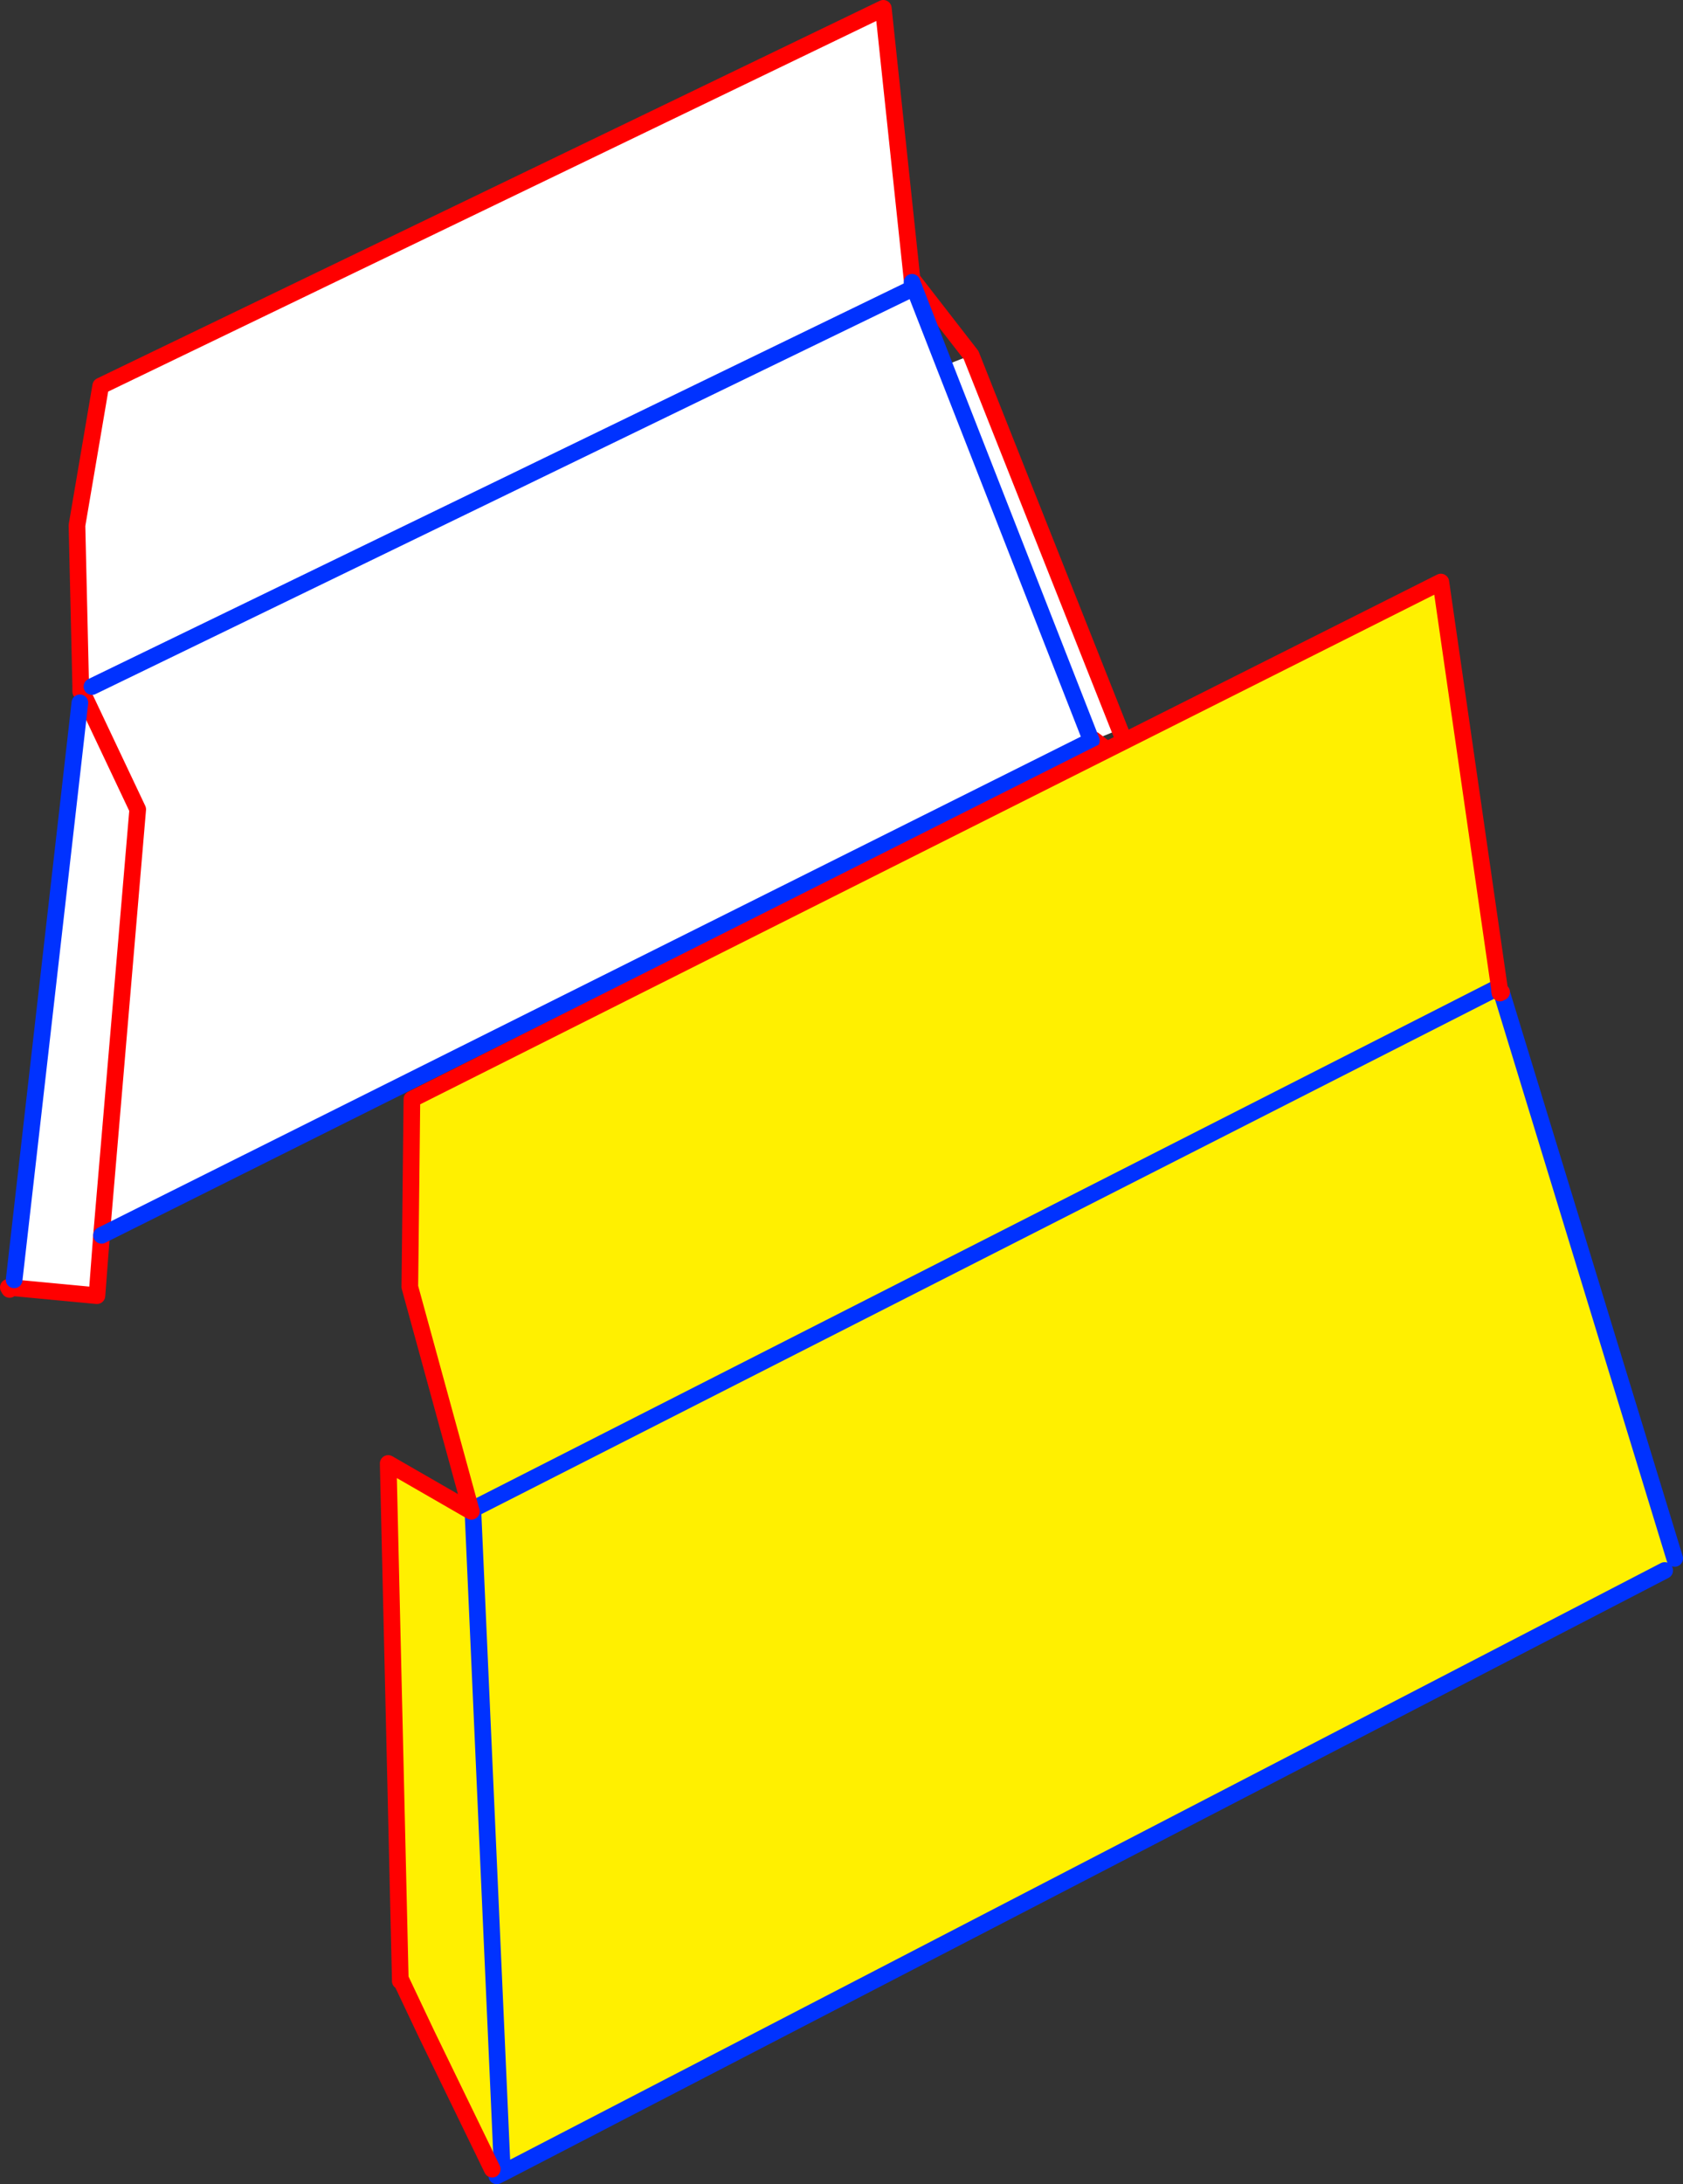
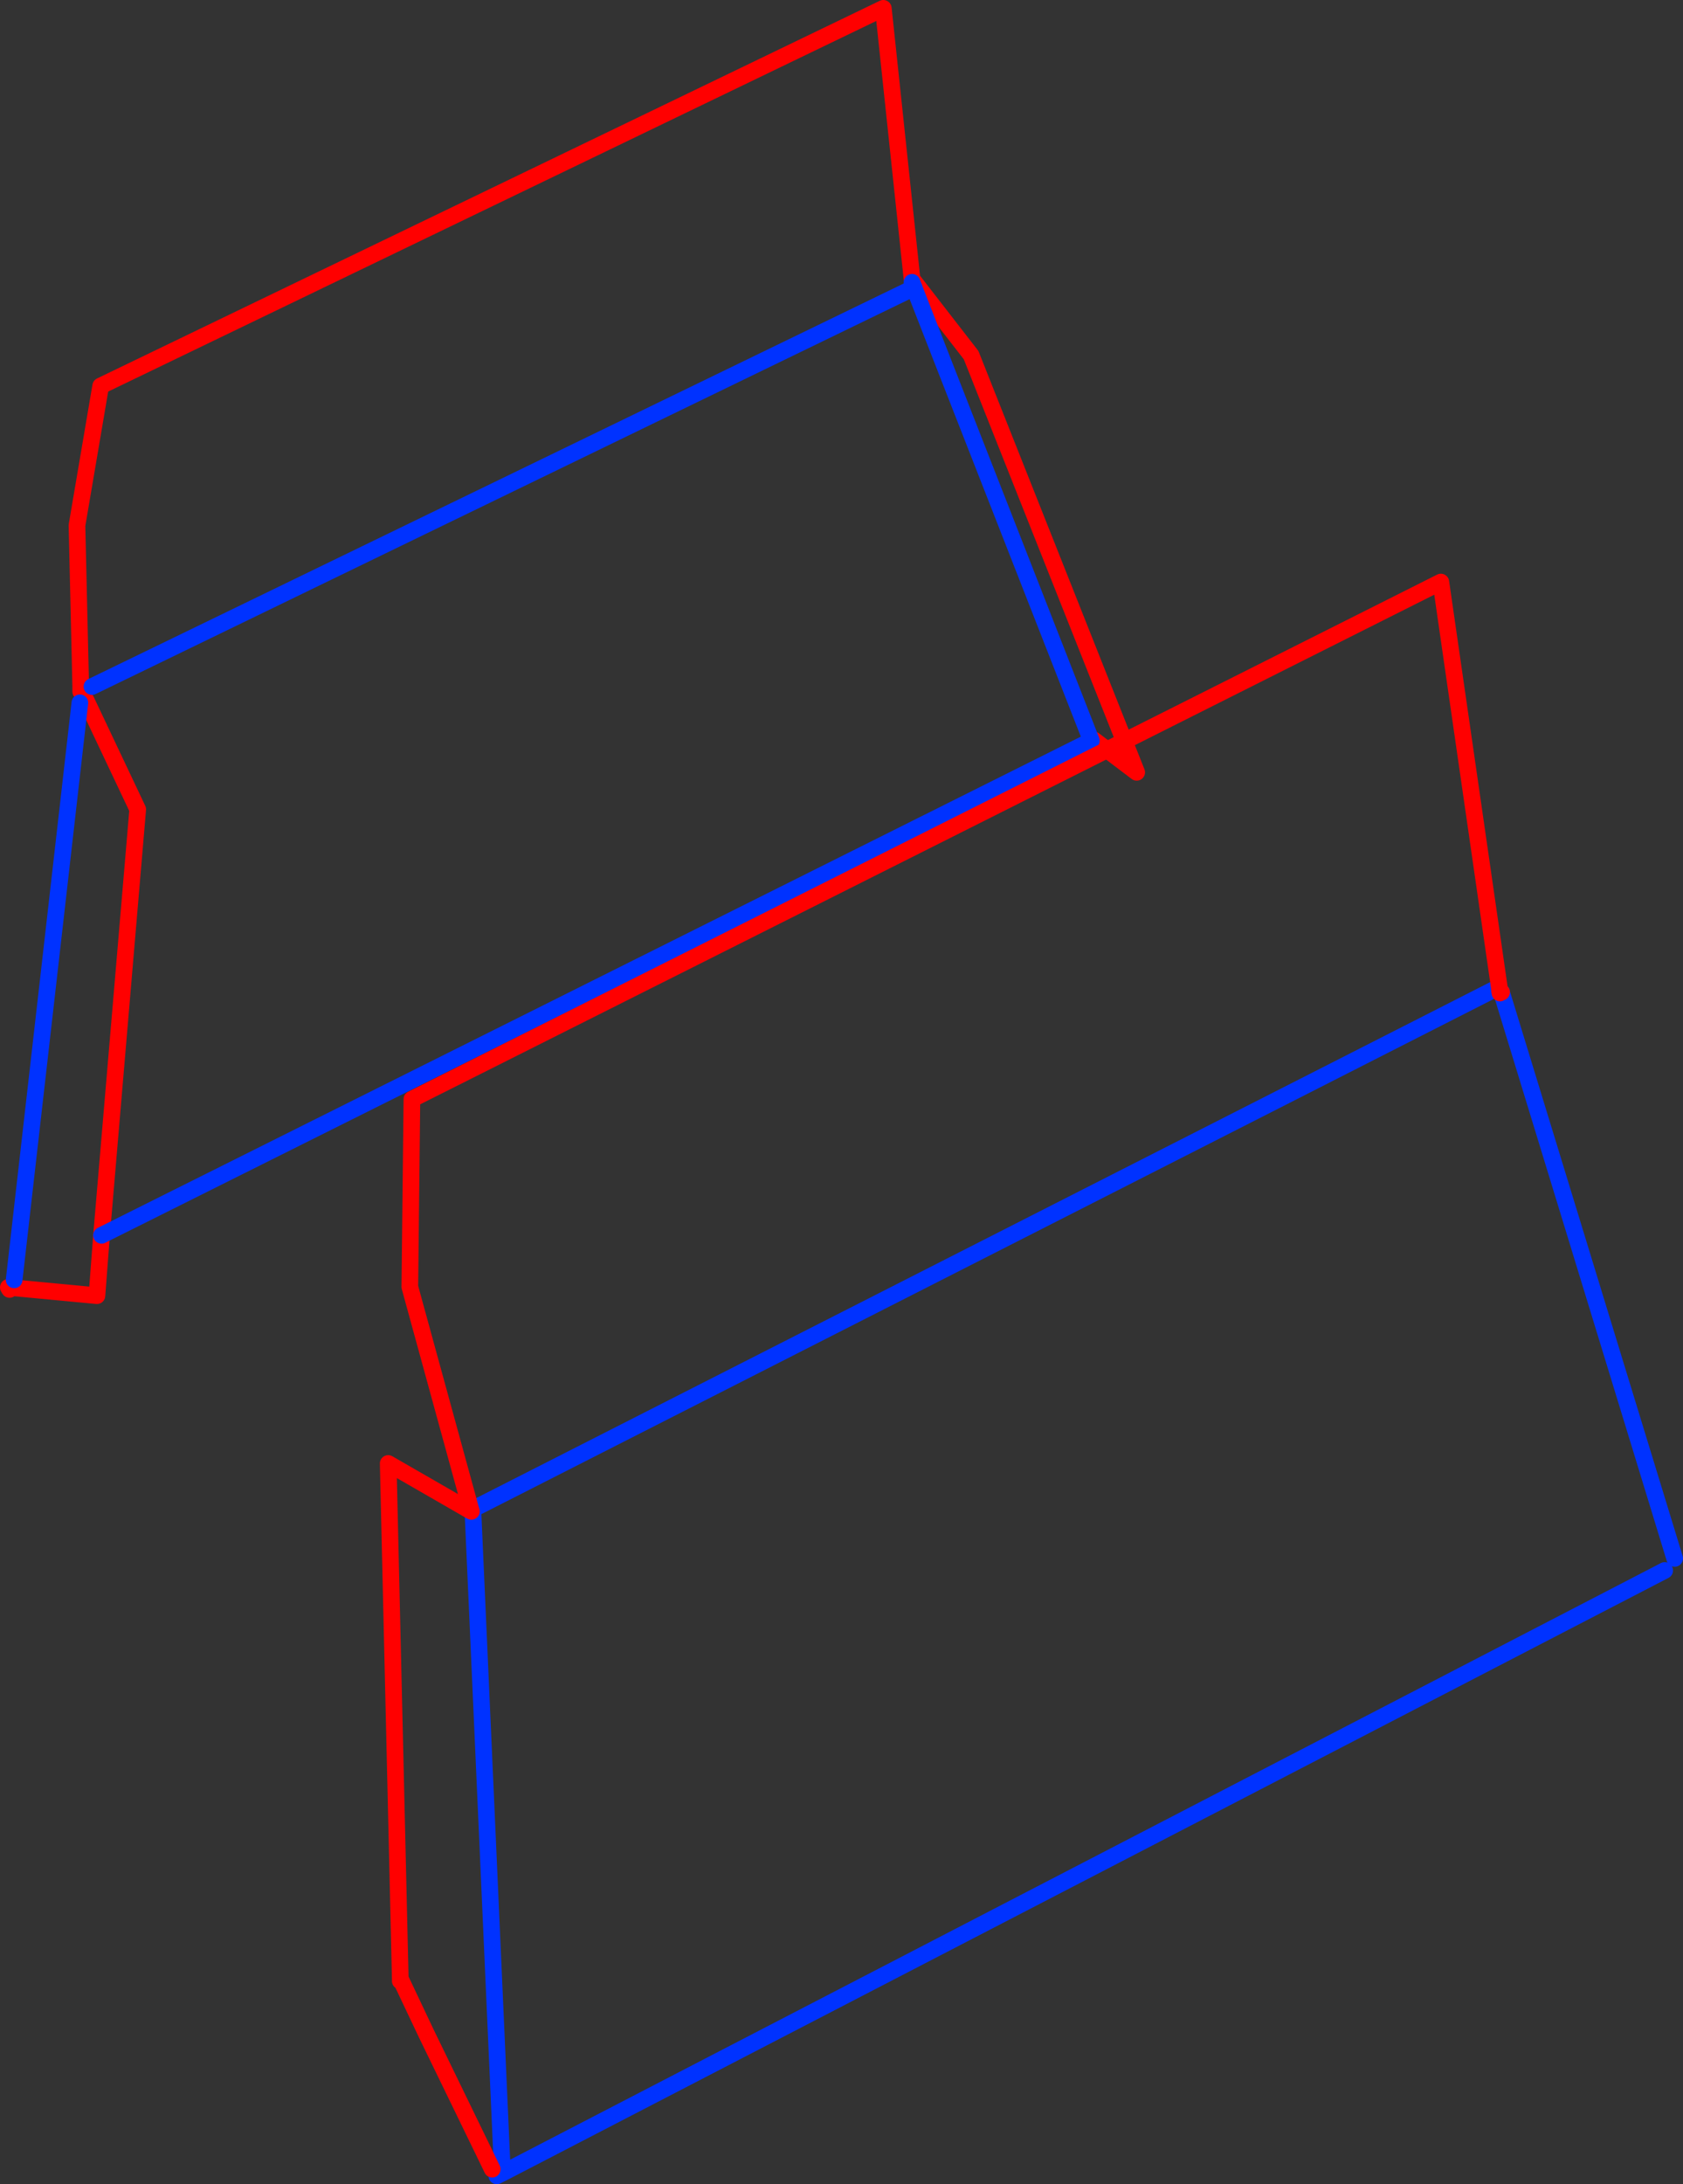
<svg xmlns="http://www.w3.org/2000/svg" height="262.3px" width="202.25px">
  <rect width="100%" height="100%" fill="#333333" stroke="none" />
  <g transform="matrix(1.0, 0.0, 0.0, 1.0, -229.1, -110.6)">
-     <path d="M238.8 193.05 L238.35 173.7 241.2 156.95 335.25 111.6 338.7 144.1 338.7 144.5 338.95 145.15 240.15 193.05 338.95 145.15 342.6 154.5 345.8 153.25 363.65 198.2 360.55 199.45 360.25 199.55 241.3 258.95 240.75 266.2 230.7 265.25 230.8 264.3 238.7 195.0 239.4 194.6 238.8 193.65 238.8 193.1 240.15 193.05 238.8 193.05 M360.25 199.55 L342.6 154.5 360.25 199.55 M241.3 258.95 L245.65 207.8 239.4 194.6 245.65 207.8 241.3 258.95" fill="#ffffff" fill-rule="evenodd" stroke="none" />
    <path d="M338.7 144.1 L335.25 111.6 241.2 156.95 238.35 173.7 238.8 193.05 238.8 193.1 238.8 193.65 239.4 194.6 245.65 207.8 241.3 258.95 240.75 266.2 230.7 265.25 230.25 265.2 230.25 265.45 230.1 265.2 230.25 265.15 230.25 265.2 230.1 265.2 M338.7 144.1 L345.8 153.25 363.65 198.2 365.7 203.35 360.55 199.45" fill="none" stroke="#ff0000" stroke-linecap="round" stroke-linejoin="round" stroke-width="2.0" />
    <path d="M338.95 145.15 L338.7 144.5 M360.25 199.55 L241.3 258.95 M338.95 145.15 L342.6 154.5 360.25 199.55 M238.7 195.0 L230.8 264.3" fill="none" stroke="#0032ff" stroke-linecap="round" stroke-linejoin="round" stroke-width="2.0" />
    <path d="M240.15 193.05 L338.95 145.15" fill="none" stroke="#0032ff" stroke-linecap="round" stroke-linejoin="round" stroke-width="2.0" />
-     <path d="M409.3 229.35 L408.6 229.45 409.3 229.55 409.35 229.85 409.55 229.75 409.55 229.8 430.35 297.75 429.15 299.2 289.7 371.45 288.25 371.1 280.35 354.85 277.2 348.2 280.35 354.85 277.2 348.5 277.2 348.2 275.75 286.35 285.65 292.05 285.75 292.1 285.95 292.5 285.7 291.95 278.35 265.15 278.6 242.6 402.25 180.5 409.3 229.35 M408.6 229.45 L285.7 291.95 408.6 229.45 M289.45 371.0 L285.95 292.5 289.45 371.0" fill="#fff000" fill-rule="evenodd" stroke="none" />
    <path d="M285.7 291.95 L408.6 229.45 M409.55 229.75 L409.3 229.55 M409.55 229.75 L409.55 229.8 430.35 297.75 M429.15 299.2 L289.7 371.45 288.8 371.9 M285.95 292.5 L289.45 371.0" fill="none" stroke="#0032ff" stroke-linecap="round" stroke-linejoin="round" stroke-width="2.0" />
    <path d="M409.3 229.55 L409.3 229.35 402.25 180.5 278.6 242.6 278.35 265.15 285.7 291.95 285.75 292.1 285.65 292.05 275.75 286.35 277.2 348.2 280.35 354.85 288.25 371.1 M409.3 229.55 L409.35 229.85 409.55 229.75 M277.2 348.2 L277.2 348.5" fill="none" stroke="#ff0000" stroke-linecap="round" stroke-linejoin="round" stroke-width="2.0" />
  </g>
</svg>